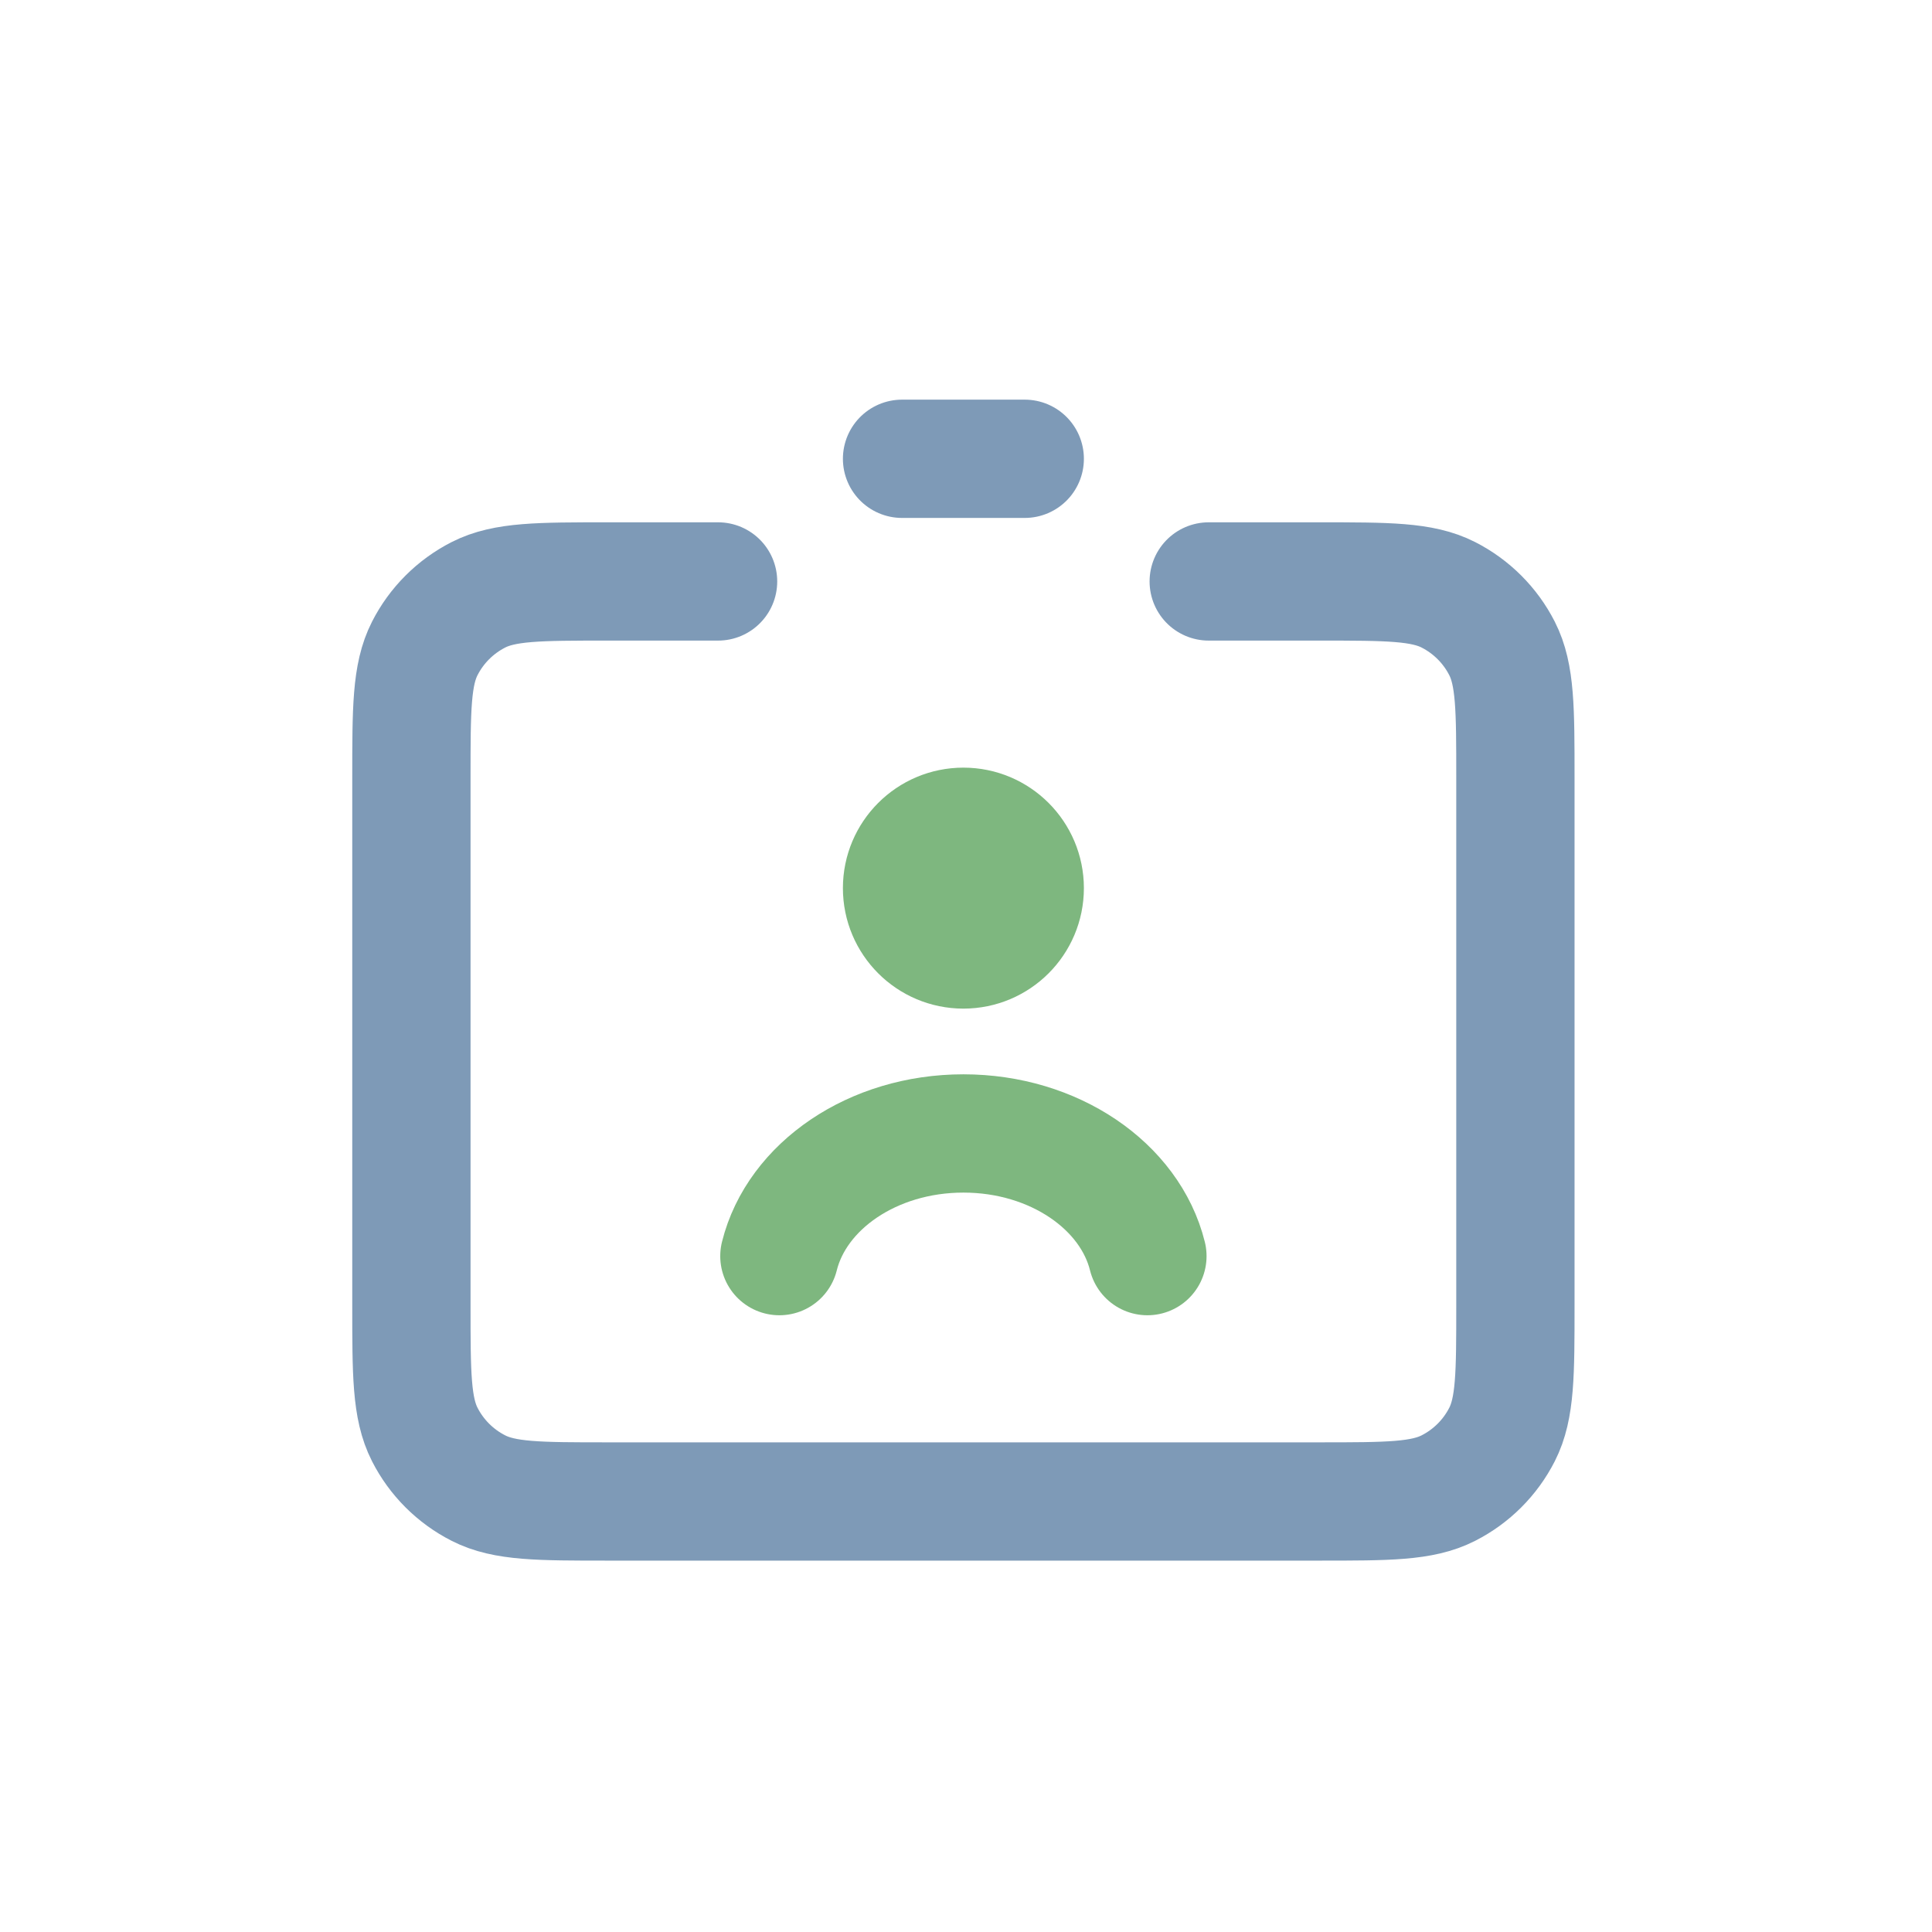
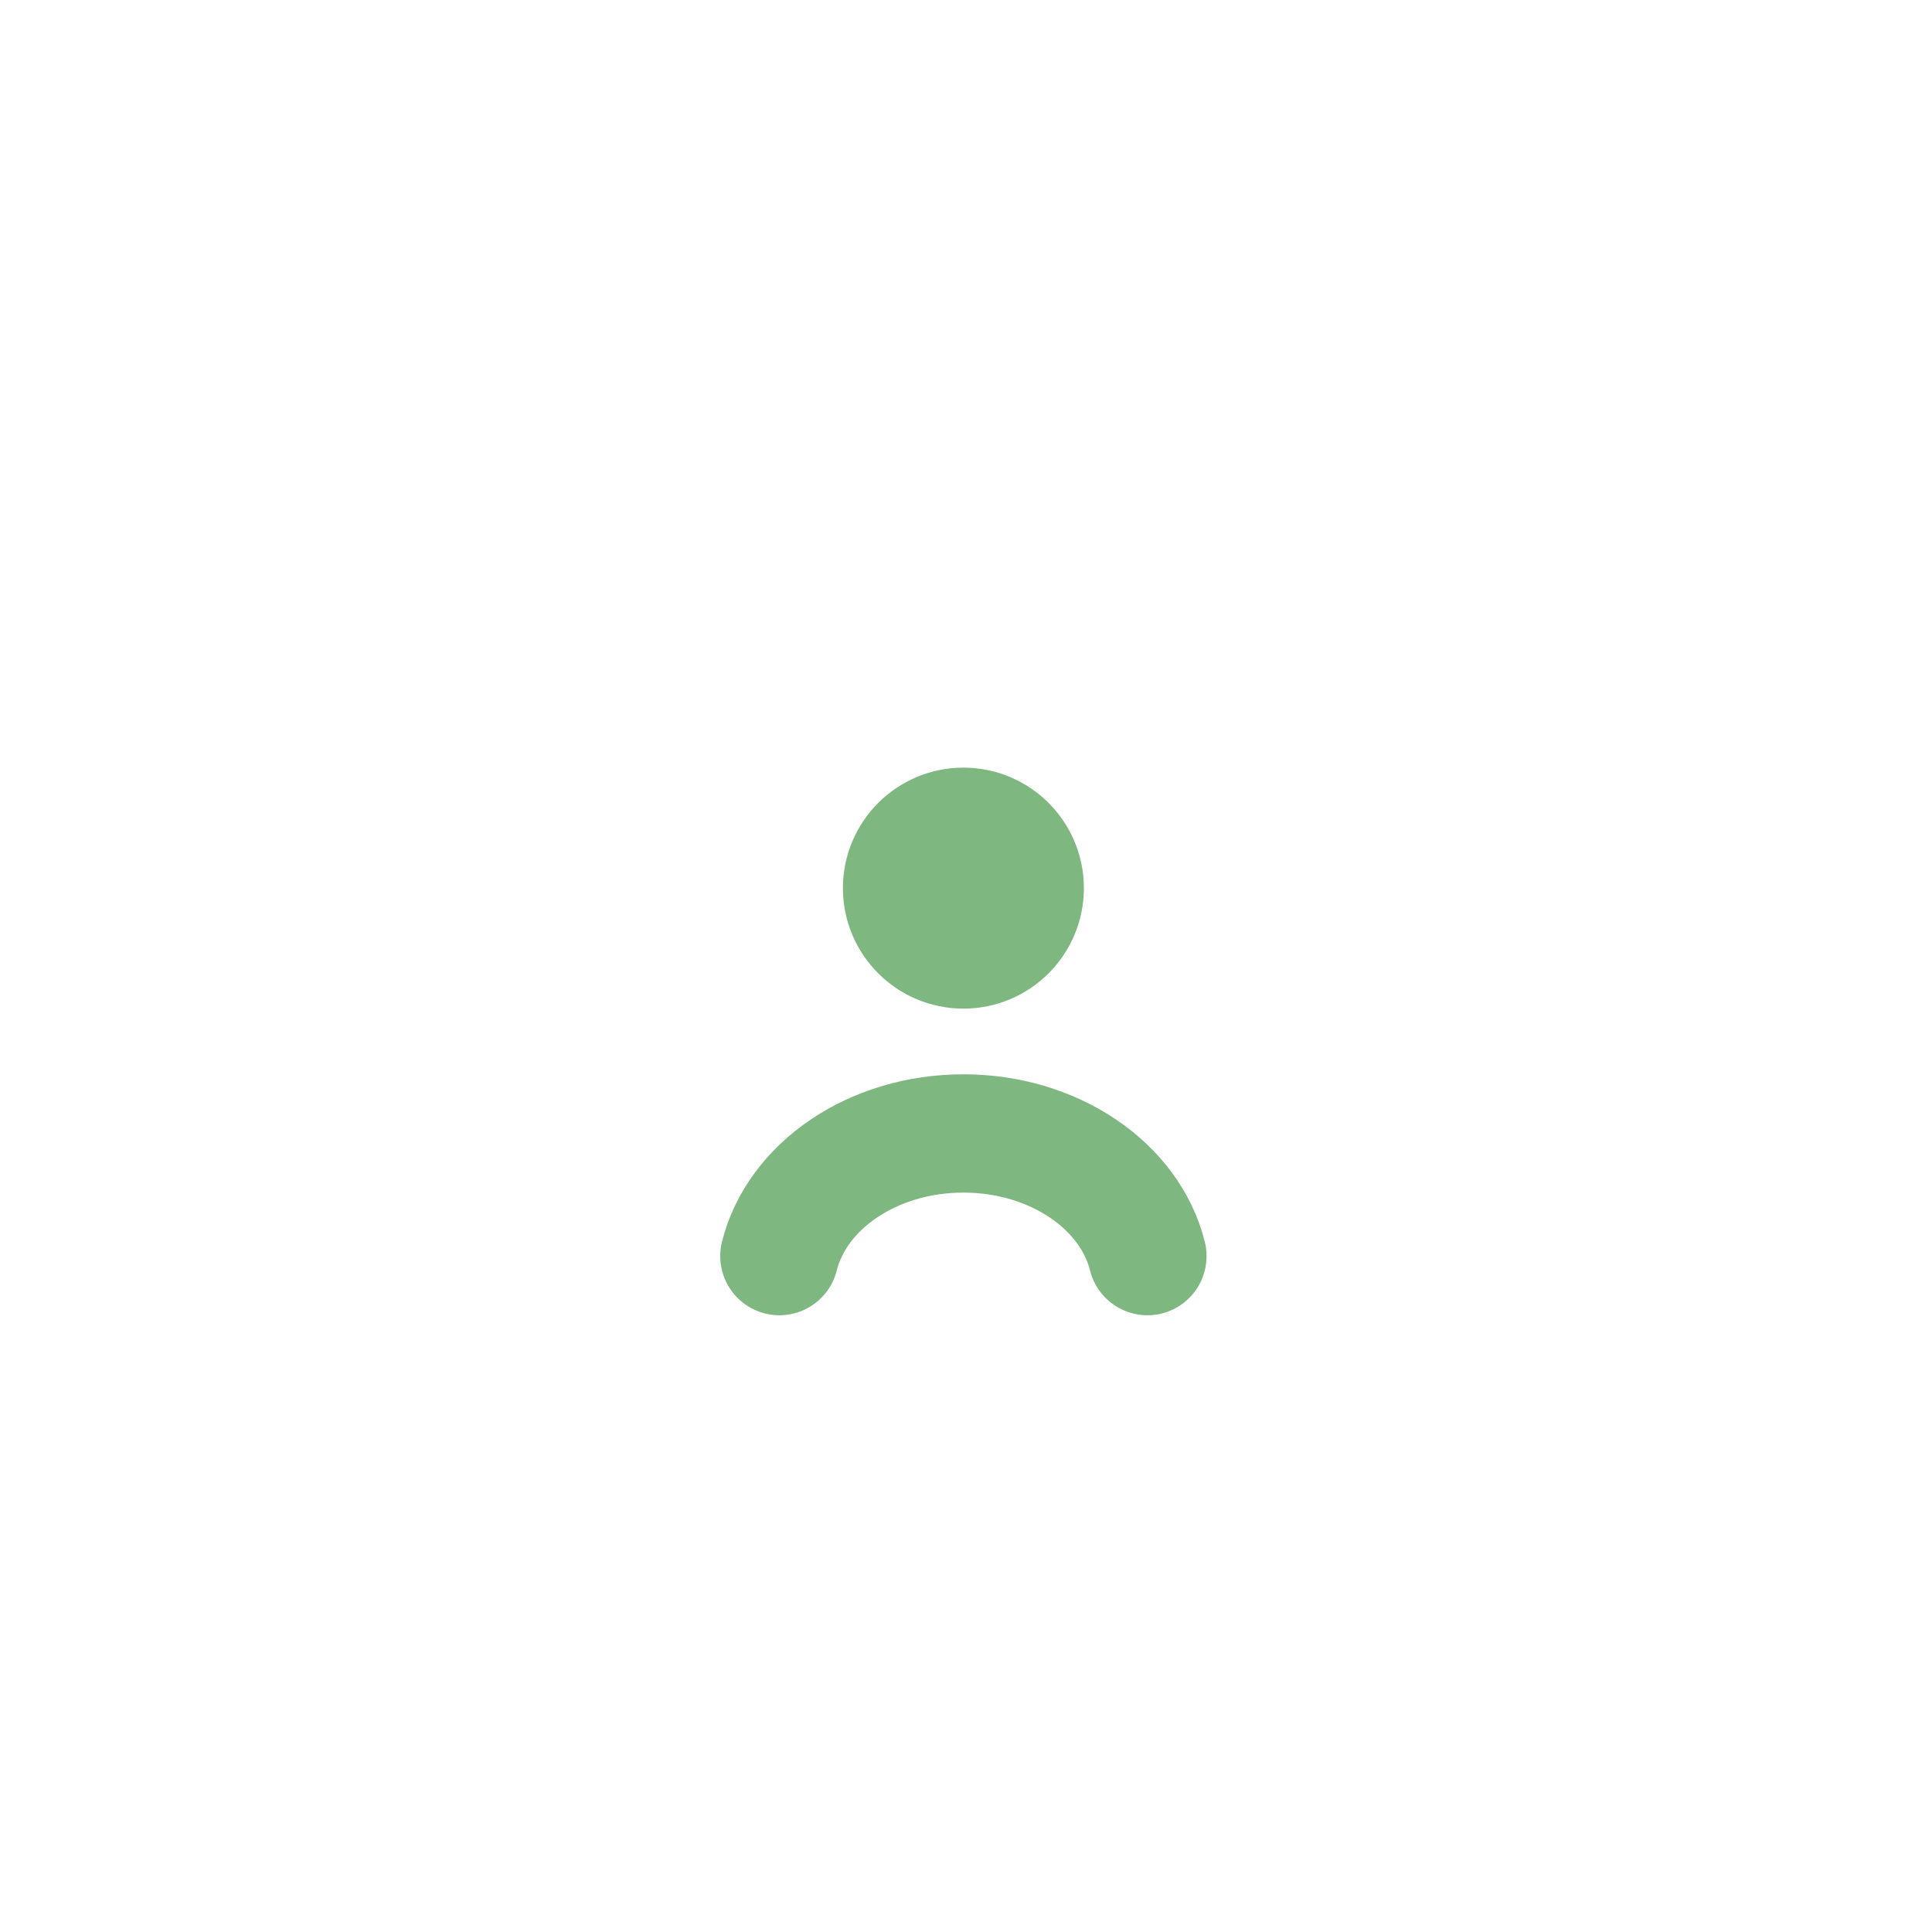
<svg xmlns="http://www.w3.org/2000/svg" width="49" height="49" viewBox="0 0 49 49" fill="none">
-   <path d="M22.878 11.636H25.99M18.212 14.747H15.412C13.669 14.747 12.798 14.747 12.133 15.086C11.547 15.385 11.071 15.861 10.773 16.446C10.434 17.111 10.434 17.983 10.434 19.725V33.103C10.434 34.845 10.434 35.716 10.773 36.382C11.071 36.967 11.547 37.443 12.133 37.741C12.798 38.081 13.669 38.081 15.412 38.081H33.456C35.199 38.081 36.07 38.081 36.735 37.741C37.321 37.443 37.797 36.967 38.095 36.382C38.434 35.716 38.434 34.845 38.434 33.103V19.725C38.434 17.983 38.434 17.111 38.095 16.446C37.797 15.861 37.321 15.385 36.735 15.086C36.07 14.747 35.199 14.747 33.456 14.747H30.656" stroke="#7E9AB7" stroke-width="3" stroke-linecap="round" stroke-linejoin="round" />
  <path d="M29.101 31.858C28.66 30.083 26.738 28.747 24.434 28.747C22.13 28.747 20.209 30.083 19.767 31.858M24.434 22.525H24.45M25.99 22.525C25.99 23.384 25.293 24.081 24.434 24.081C23.575 24.081 22.878 23.384 22.878 22.525C22.878 21.666 23.575 20.969 24.434 20.969C25.293 20.969 25.99 21.666 25.99 22.525Z" stroke="#7EB77F" stroke-width="3" stroke-linecap="round" stroke-linejoin="round" />
</svg>